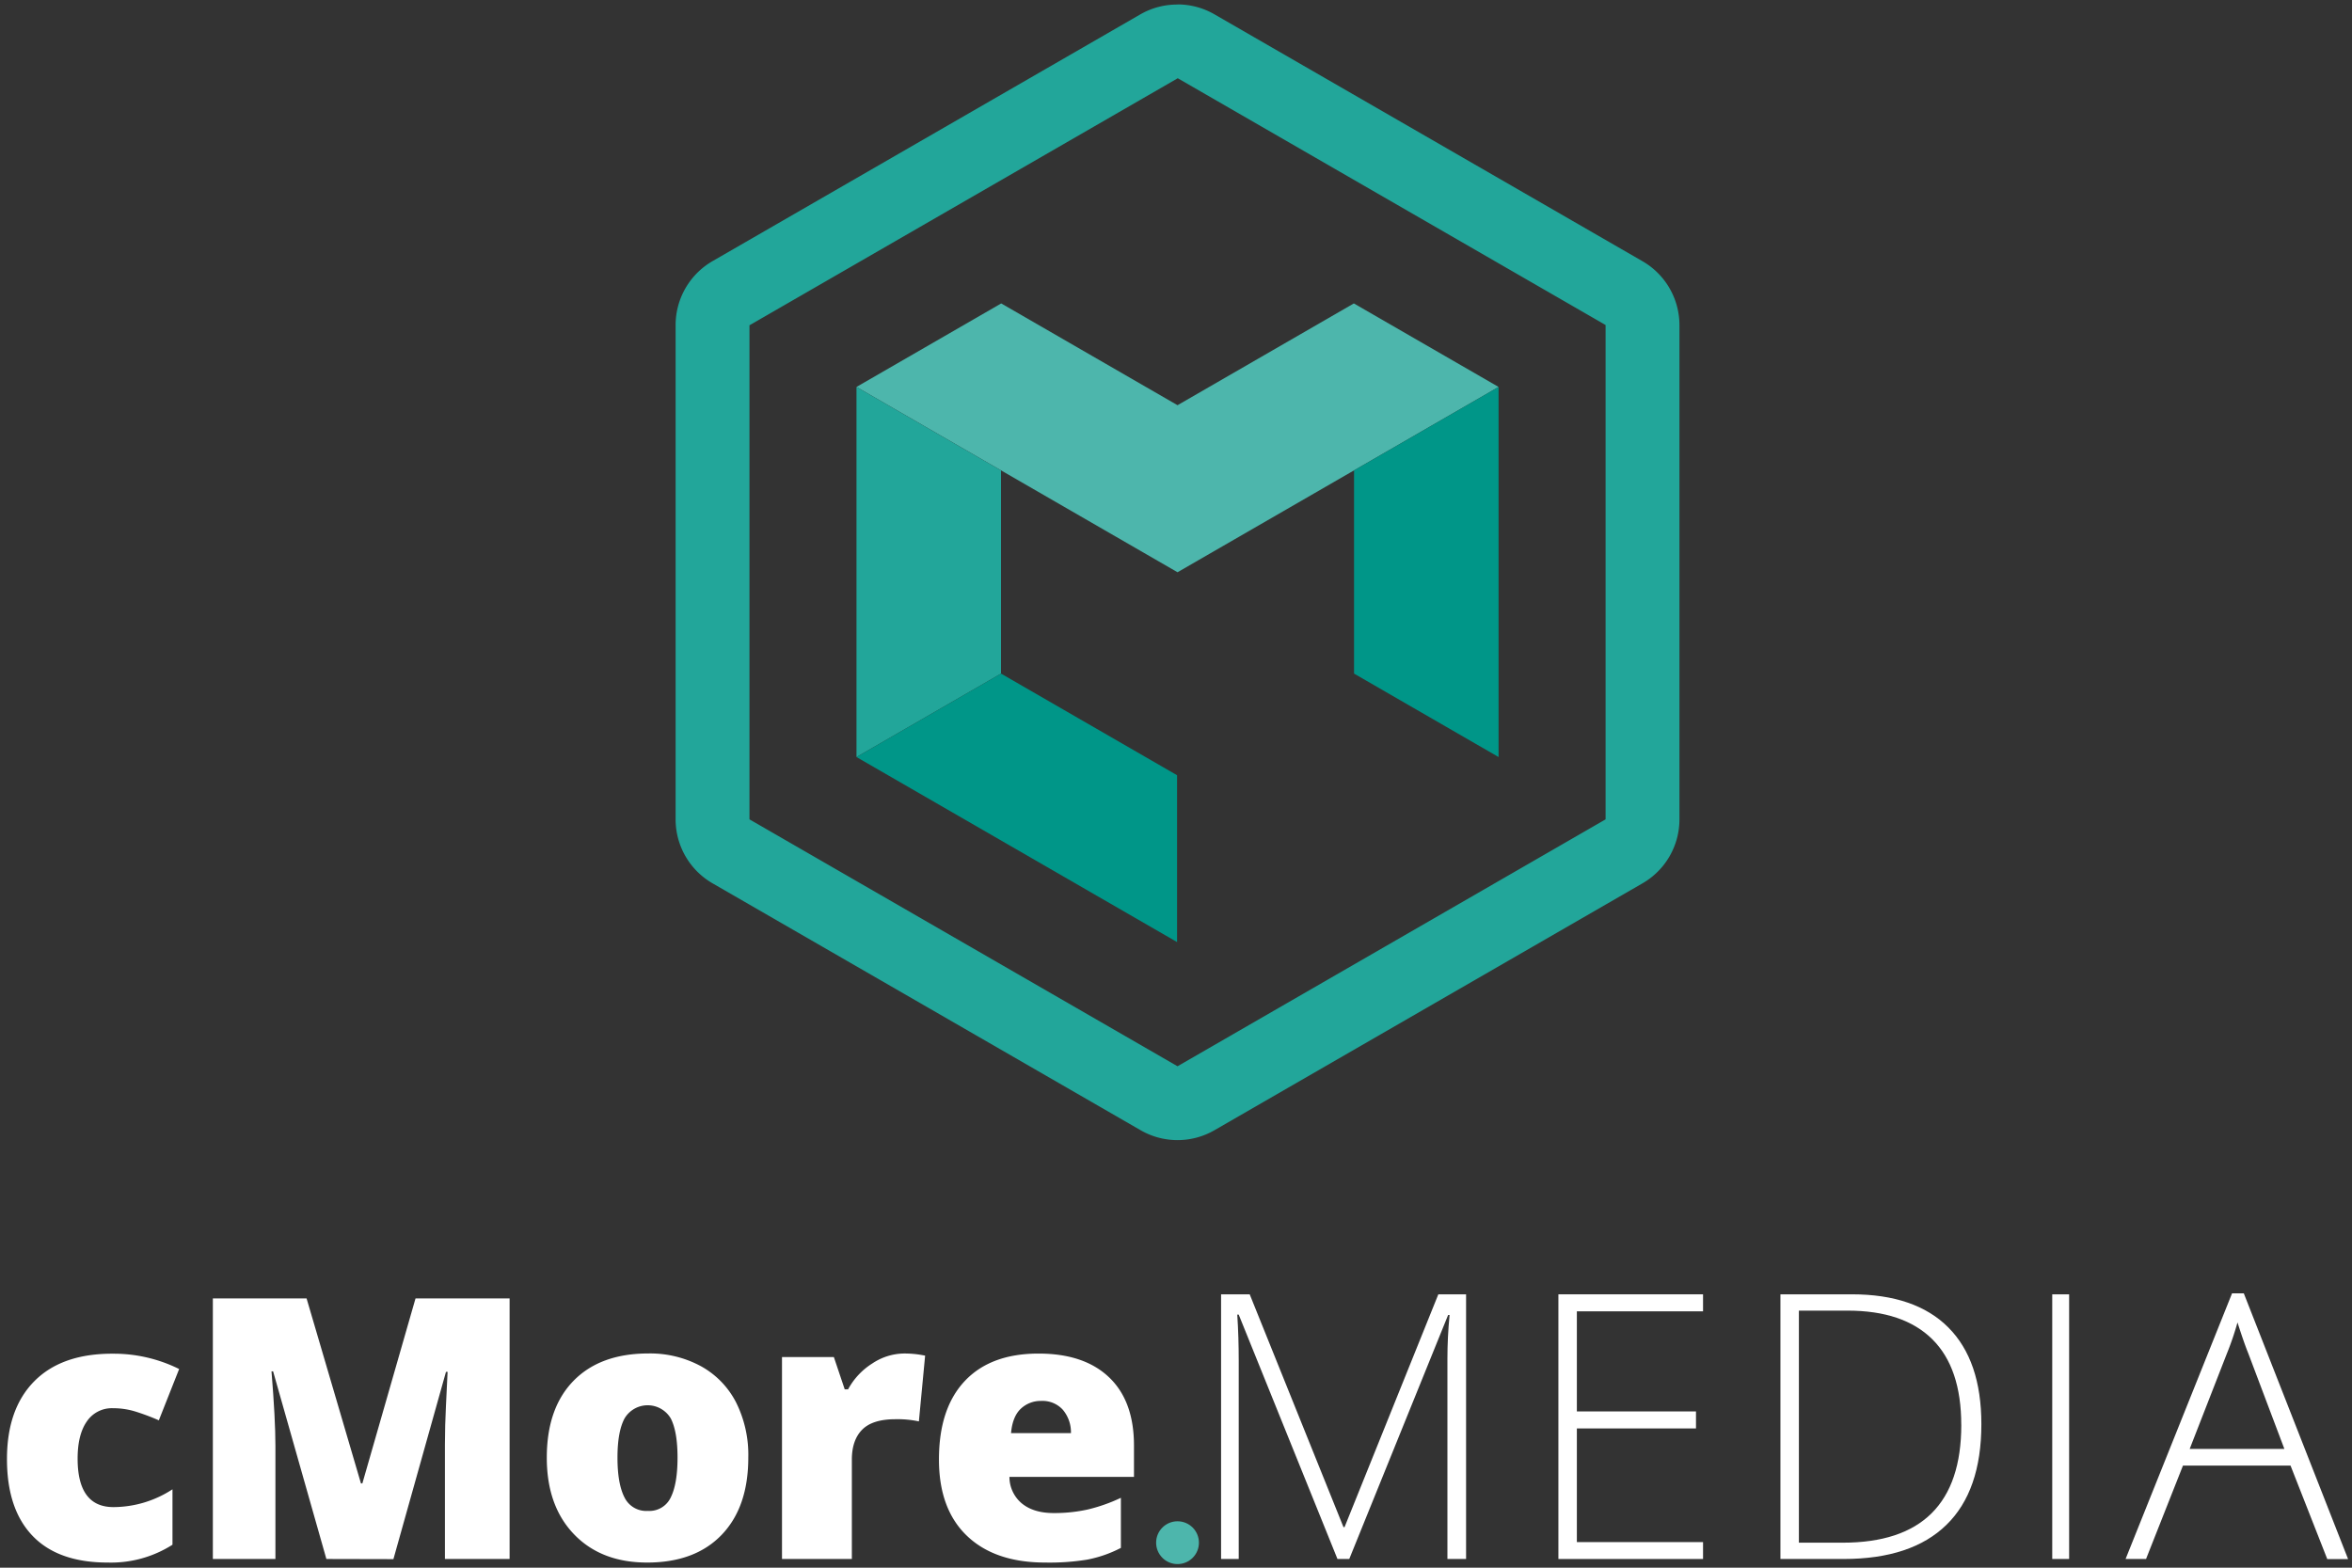
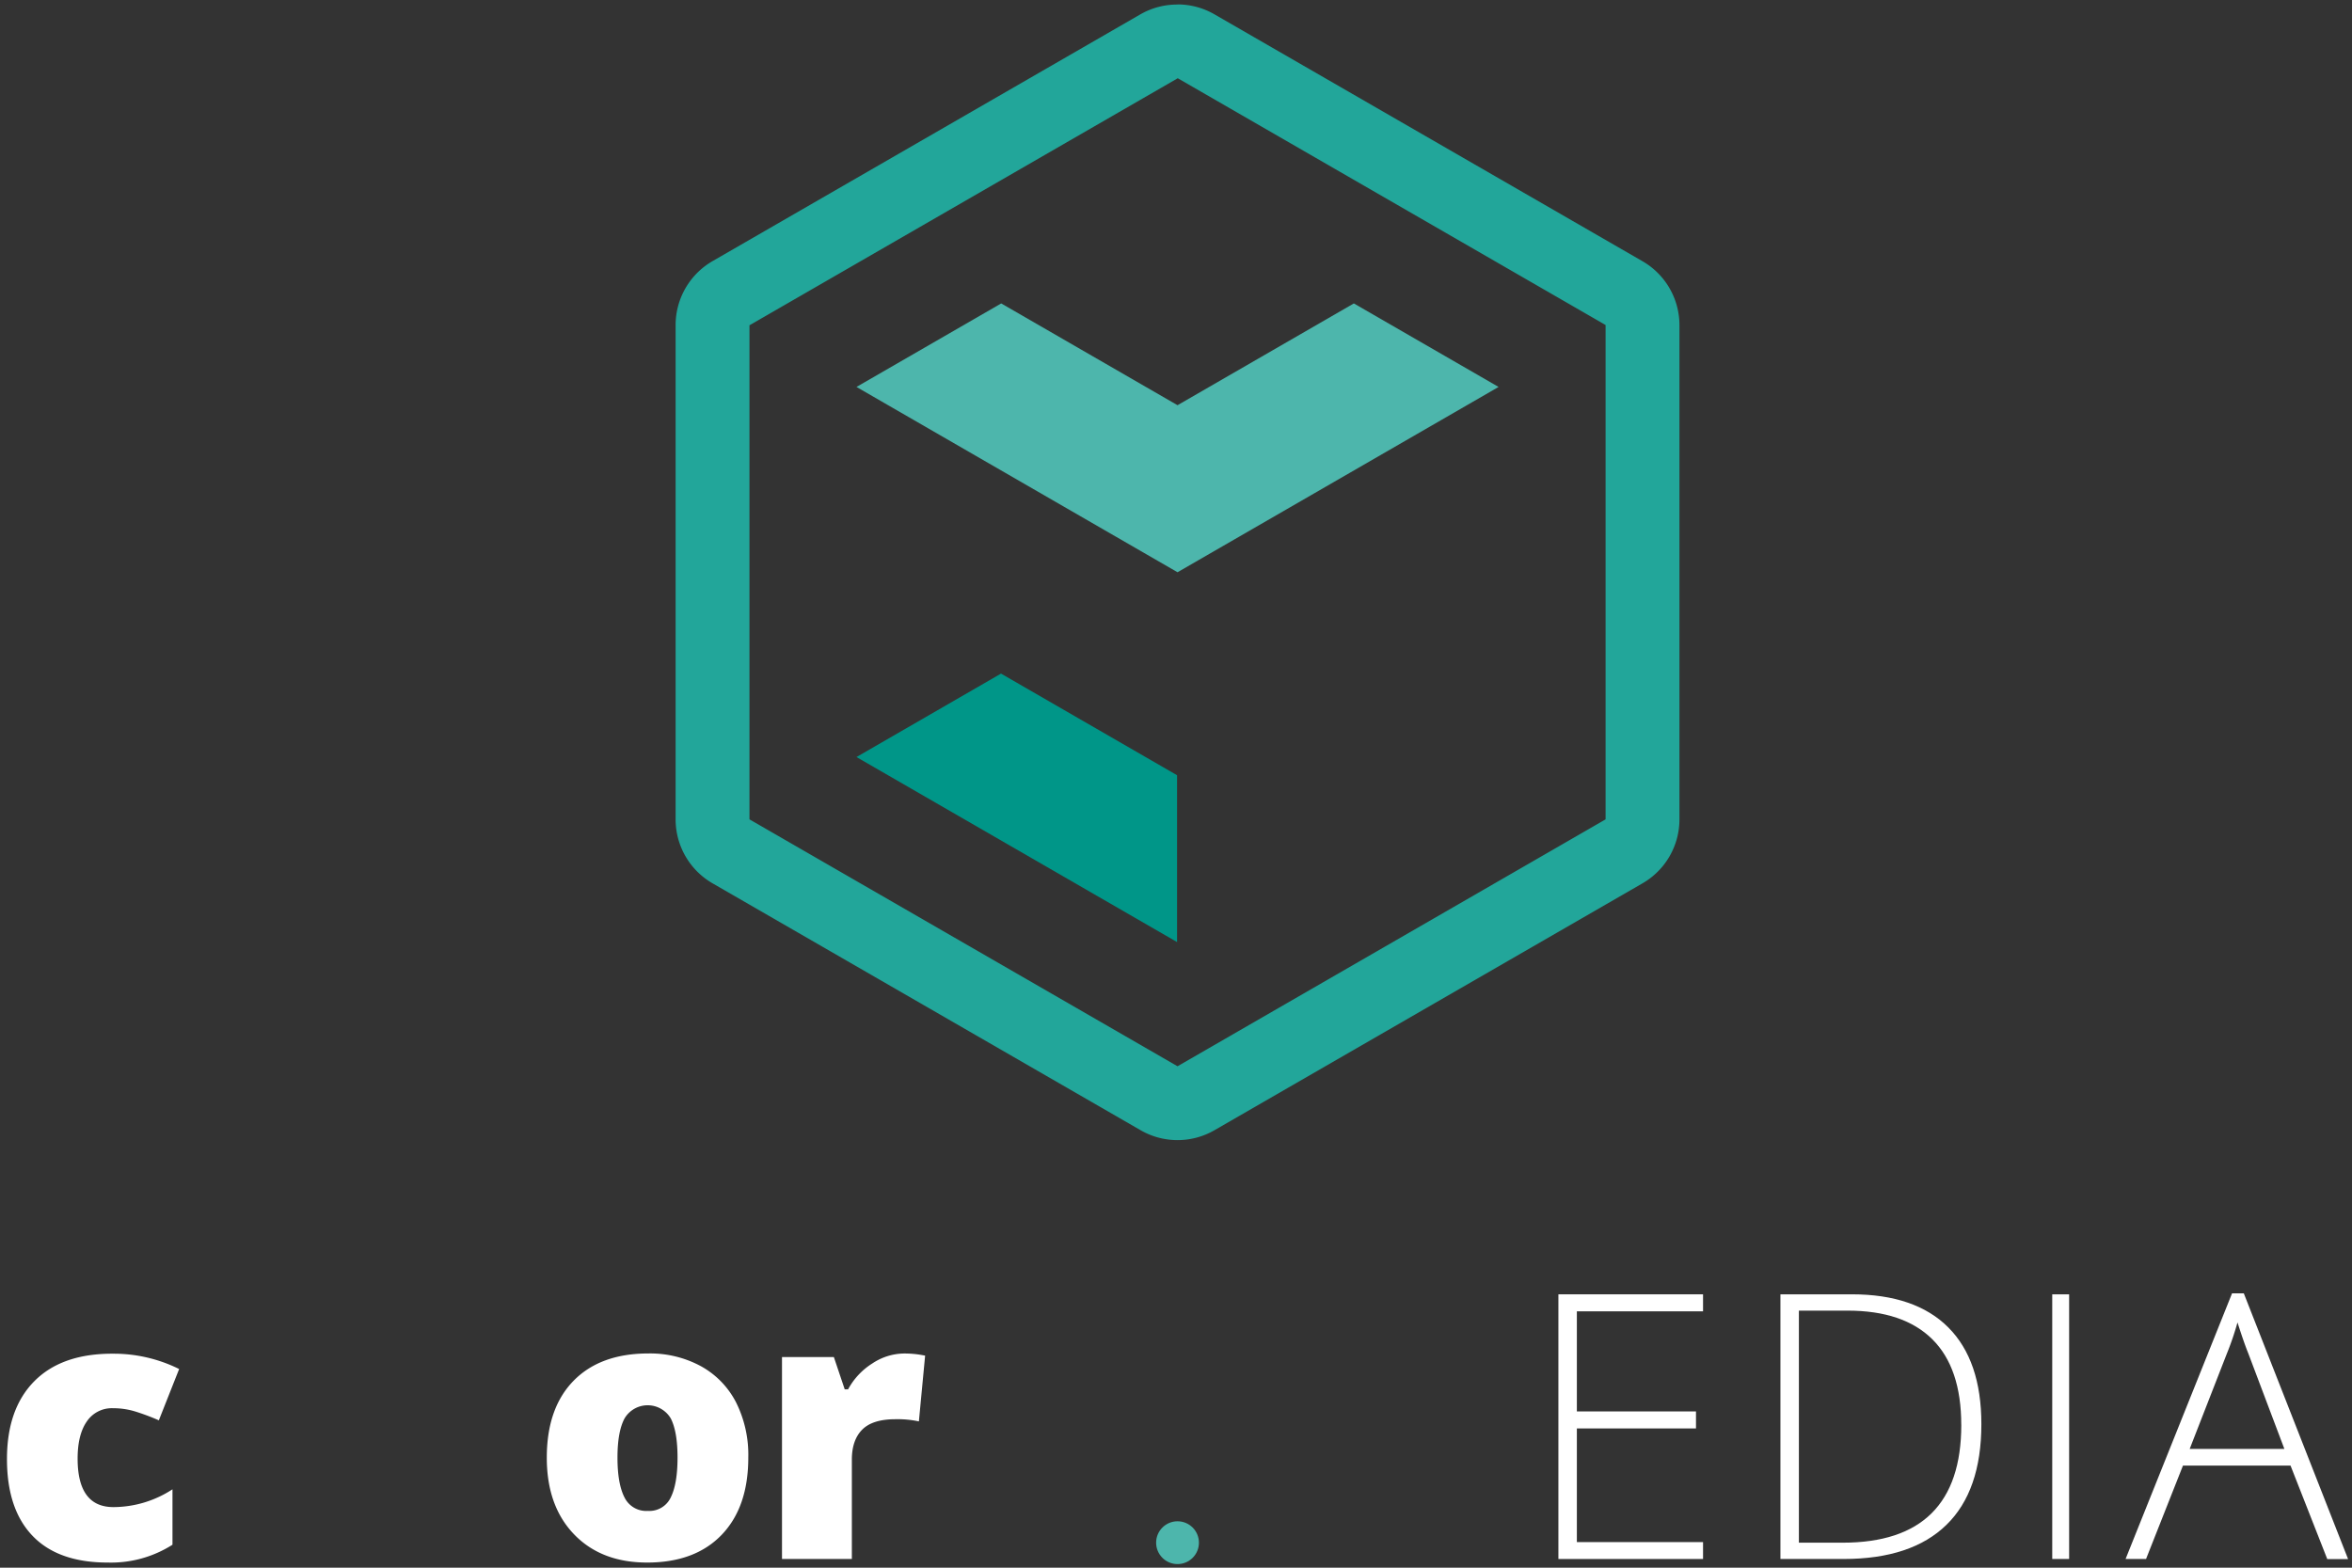
<svg xmlns="http://www.w3.org/2000/svg" id="Ebene_1" data-name="Ebene 1" viewBox="0 0 600 400">
  <rect x="0" y="0" width="600" height="400" fill="#333333" stroke="none" />
  <defs>
    <style>.cls-1{fill:#22a69a;}.cls-2{fill:#4db6ac;}.cls-3{fill:#009688;}.cls-4{fill:#fff;}</style>
  </defs>
  <title>Zeichenfläche 1</title>
  <path class="cls-1" d="M300.39,19.93l109.2,63V209.06l-109.2,63-109.2-63V83l109.2-63m0-18.84A18.83,18.83,0,0,0,291,3.61l-109.2,63A18.84,18.84,0,0,0,172.35,83V209.06a18.84,18.84,0,0,0,9.42,16.32l109.2,63a18.84,18.84,0,0,0,18.84,0l109.2-63a18.84,18.84,0,0,0,9.42-16.32V83A18.84,18.84,0,0,0,419,66.65l-109.2-63a18.83,18.83,0,0,0-9.42-2.52Z" />
  <polygon class="cls-2" points="218.49 98.73 255.41 77.42 300.39 103.39 345.37 77.42 382.29 98.73 300.39 146.01 218.49 98.73" />
-   <polygon class="cls-1" points="255.36 171.87 255.36 120.02 218.49 98.73 218.49 193.16 255.36 171.87" />
  <polygon class="cls-3" points="300.27 197.8 255.36 171.87 218.49 193.16 300.27 240.37 300.27 197.8" />
-   <polygon class="cls-3" points="345.42 171.87 345.42 120.02 382.29 98.73 382.29 193.16 345.42 171.87" />
-   <path class="cls-4" d="M341.19,397.78,316,335.43h-.37q.37,5.73.37,11.73v50.62H311.5V330.25h7.3l23.92,59.39H343l23.92-59.39H374v67.52h-4.76V346.6q0-5.36.55-11.08h-.37L344.2,397.78Z" />
  <path class="cls-4" d="M434.45,397.78h-36.9V330.25h36.9v4.34H402.26v25.54h30.39v4.34H402.26v29h32.19Z" />
  <path class="cls-4" d="M505.45,363.37q0,17-8.91,25.7t-26.19,8.71H454.19V330.25h18.24q16.16,0,24.59,8.45T505.45,363.37Zm-5.13.18q0-14.5-7.37-21.82t-21.64-7.32H458.9v59.21h11.18Q500.33,393.62,500.33,363.55Z" />
  <path class="cls-4" d="M523.53,397.78V330.25h4.31v67.52Z" />
  <path class="cls-4" d="M584.32,373.95H556.88l-9.42,23.83h-5.22L569.4,330h3l26.6,67.8h-5.31Zm-25.73-4.25h24.16l-9.19-24.34q-1.16-2.86-2.77-7.94a74.11,74.11,0,0,1-2.73,8Z" />
  <path class="cls-4" d="M27.47,398.69q-12.64,0-19.17-6.82t-6.52-19.6q0-12.82,7-19.87t20.05-7a37.56,37.56,0,0,1,16.87,3.91L40.52,362.4a57.29,57.29,0,0,0-6-2.25,19.19,19.19,0,0,0-5.68-.84,7.69,7.69,0,0,0-6.68,3.36q-2.36,3.37-2.36,9.5,0,12.37,9.14,12.37A27.65,27.65,0,0,0,44,380v14.14A29.21,29.21,0,0,1,27.47,398.69Z" />
-   <path class="cls-4" d="M83.26,397.78,69.67,349.9h-.41q1,12.23,1,19v28.87H54.3V331.3H78.21l13.87,47.2h.36L106,331.3h24v66.48H113.5V368.63q0-2.27.07-5t.61-13.6h-.41l-13.41,47.79Z" />
  <path class="cls-4" d="M190.89,371.91q0,12.64-6.8,19.71t-19,7.07q-11.73,0-18.67-7.23t-6.93-19.55q0-12.59,6.8-19.57t19.07-7a27.2,27.2,0,0,1,13.41,3.23,22,22,0,0,1,9,9.25A29.88,29.88,0,0,1,190.89,371.91Zm-33.37,0q0,6.64,1.77,10.12a6.16,6.16,0,0,0,6,3.48,6,6,0,0,0,5.84-3.48q1.71-3.48,1.71-10.12t-1.73-10a6.85,6.85,0,0,0-11.78,0Q157.52,365.27,157.52,371.91Z" />
  <path class="cls-4" d="M230.59,345.35a25.73,25.73,0,0,1,4.41.36l1,.18-1.59,16.78a26.15,26.15,0,0,0-6-.55q-5.82,0-8.46,2.66t-2.64,7.66v25.33H199.49V346.26h13.23l2.77,8.23h.86a17.79,17.79,0,0,1,6.21-6.62A14.85,14.85,0,0,1,230.59,345.35Z" />
-   <path class="cls-4" d="M266.65,398.69q-12.87,0-20-6.84t-7.12-19.48q0-13,6.59-20t18.82-7q11.64,0,18,6.07t6.34,17.48v7.91H257.51a8.81,8.81,0,0,0,3.16,6.77q3,2.46,8.12,2.46a39.21,39.21,0,0,0,8.62-.89,42.7,42.7,0,0,0,8.53-3v12.78a31.35,31.35,0,0,1-8.64,3A59.77,59.77,0,0,1,266.65,398.69Zm-1-41.24a7.39,7.39,0,0,0-5.25,2q-2.11,2-2.48,6.21h15.28a8.87,8.87,0,0,0-2.11-6A7,7,0,0,0,265.6,357.45Z" />
  <circle class="cls-2" cx="300.39" cy="393.62" r="5.46" />
</svg>